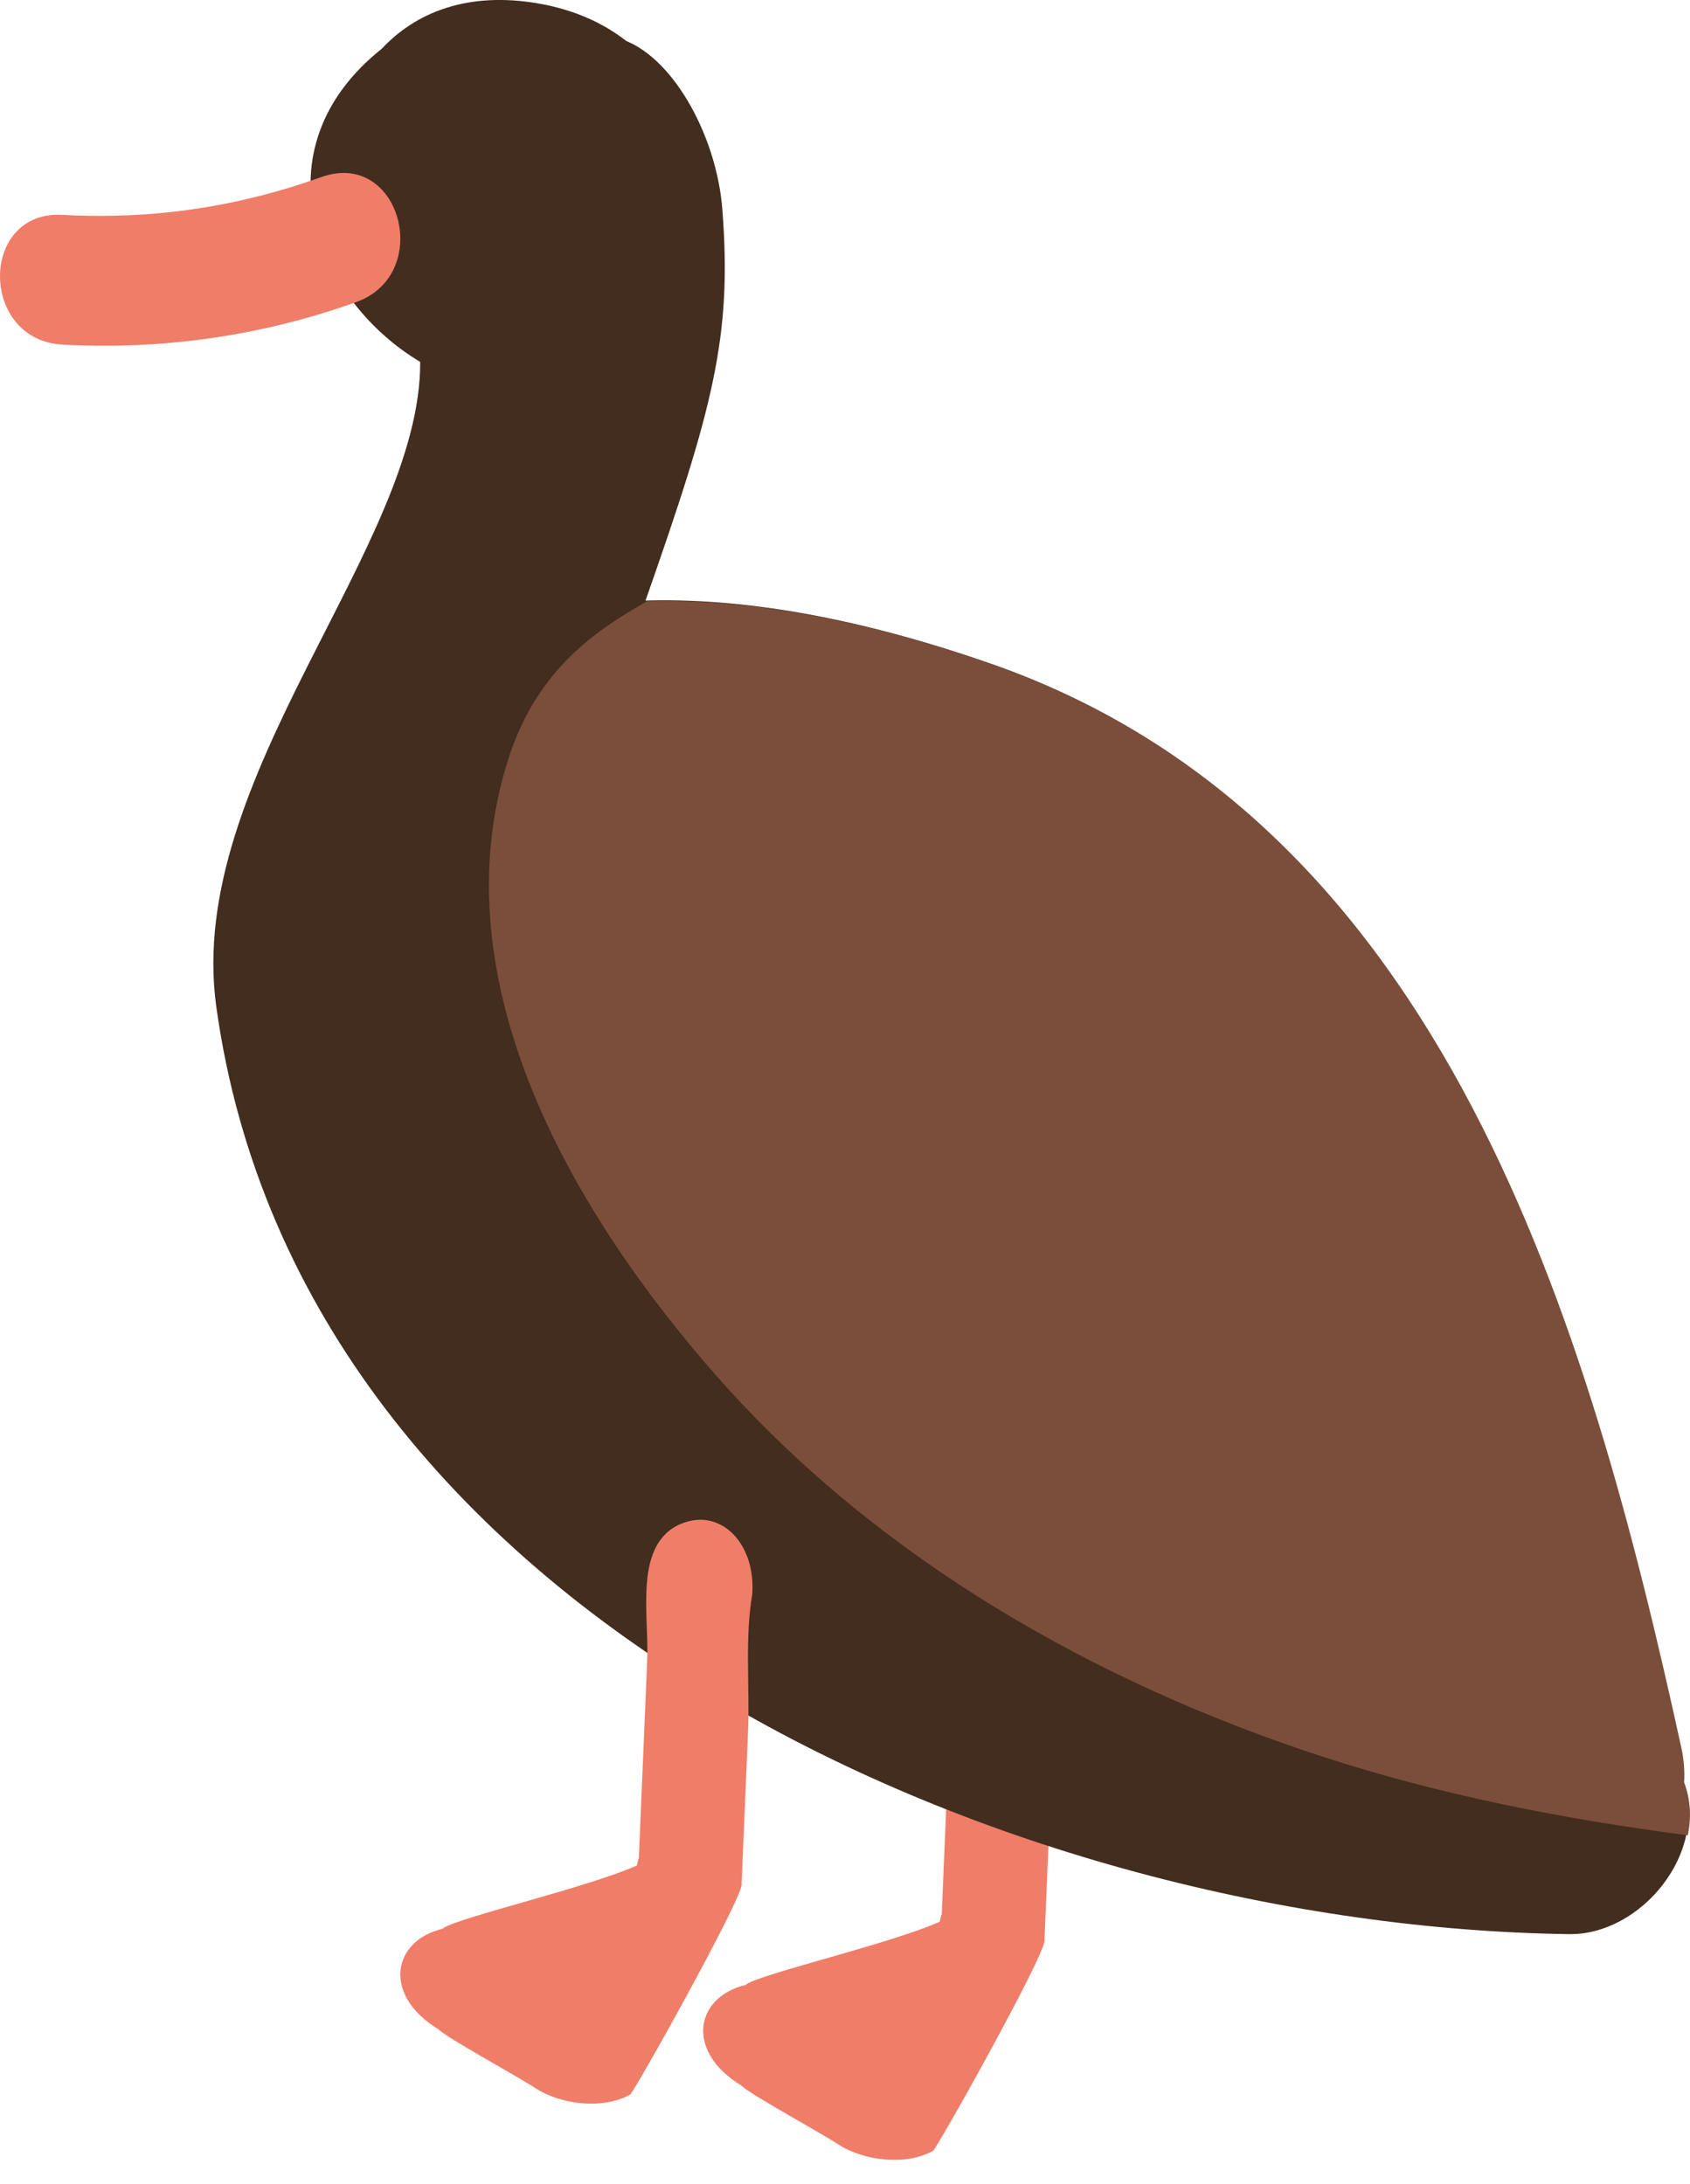
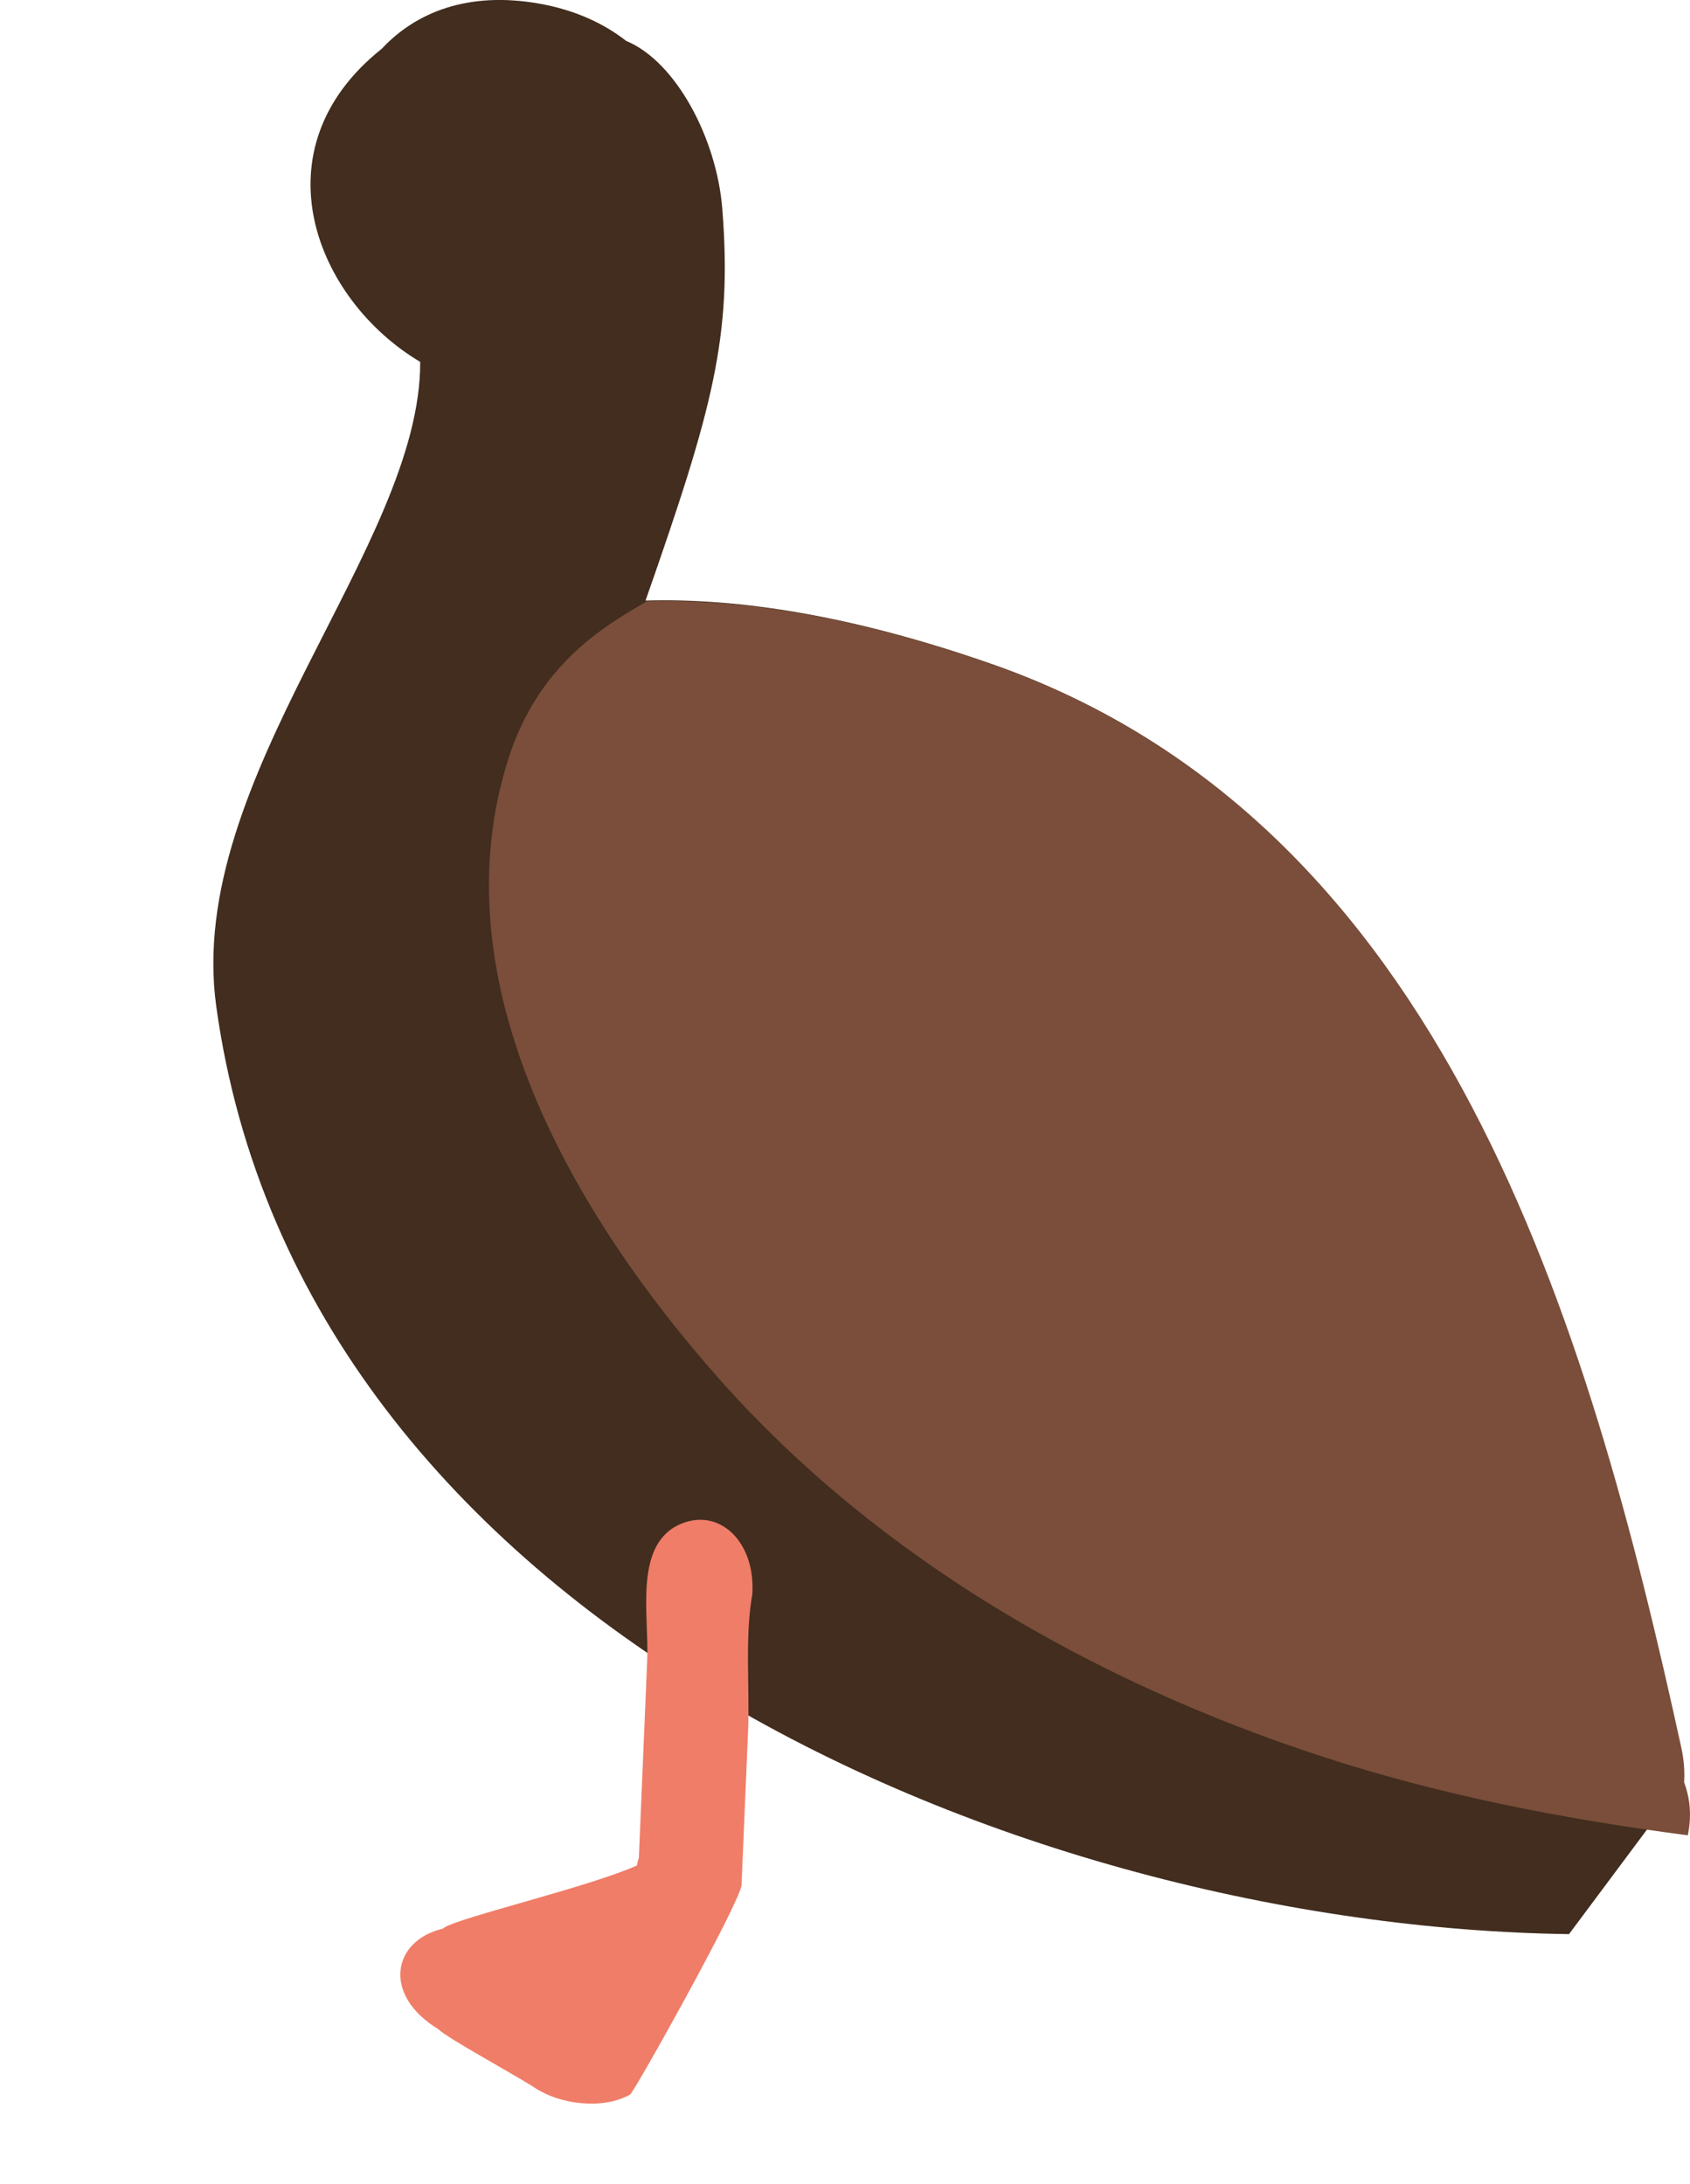
<svg xmlns="http://www.w3.org/2000/svg" version="1.1" x="0px" y="0px" width="65px" height="84px" viewBox="0 0 65 84" enable-background="new 0 0 65 84" xml:space="preserve">
  <defs>
</defs>
-   <path fill="#F07D68" d="M37.884,60.76c-1.883,0.743-1.268,3.496-1.342,5.246c-0.107,2.541-0.215,5.082-0.321,7.624  c-0.037,0.087-0.055,0.188-0.076,0.286c-1.818,0.823-6.813,1.991-7.42,2.399c-0.02,0.013-0.038,0.025-0.057,0.038  c-1.919,0.458-2.334,2.54-0.16,3.862c0.326,0.337,2.903,1.727,3.747,2.276c0.922,0.6,2.558,0.84,3.628,0.239  c0.155-0.087,4.262-7.438,4.287-8.067c0.084-1.975,0.167-3.949,0.251-5.924c0.067-1.602-0.131-3.623,0.163-5.244  C40.721,61.529,39.377,60.171,37.884,60.76z" />
-   <path fill="#422D1E" d="M64.717,68.534c0.023-0.419-0.006-0.86-0.107-1.326c-3.566-16.301-9.102-35.612-26.516-41.684  c-5.303-1.849-9.665-2.527-13.266-2.423c2.602-7.425,3.338-10.159,2.953-15.062c-0.211-2.702-1.783-5.675-3.694-6.463  c-0.869-0.678-1.967-1.191-3.344-1.436c-2.716-0.482-4.733,0.316-6.061,1.737c-4.858,3.868-2.551,9.647,1.48,12.043  c0.028,7.104-9.056,16.01-7.845,24.786c3.262,23.633,30.829,35.396,52.03,35.689C63.142,74.436,65.733,71.211,64.717,68.534z" />
-   <path fill="#F07D68" d="M12.364,6.81C9.108,7.972,5.855,8.451,2.405,8.264c-3.211-0.175-3.201,4.818,0,4.992  c3.85,0.209,7.655-0.336,11.287-1.633C16.696,10.552,15.401,5.726,12.364,6.81z" />
+   <path fill="#422D1E" d="M64.717,68.534c0.023-0.419-0.006-0.86-0.107-1.326c-3.566-16.301-9.102-35.612-26.516-41.684  c-5.303-1.849-9.665-2.527-13.266-2.423c2.602-7.425,3.338-10.159,2.953-15.062c-0.211-2.702-1.783-5.675-3.694-6.463  c-0.869-0.678-1.967-1.191-3.344-1.436c-2.716-0.482-4.733,0.316-6.061,1.737c-4.858,3.868-2.551,9.647,1.48,12.043  c0.028,7.104-9.056,16.01-7.845,24.786c3.262,23.633,30.829,35.396,52.03,35.689z" />
  <path fill="#7A4E3A" d="M64.668,67.231c-3.566-16.3-9.102-35.611-26.516-41.683c-5.303-1.849-9.665-2.527-13.266-2.423  c-1.689,0.98-4.168,2.438-5.324,6.033c-2.771,8.63,2.551,17.63,8.117,23.902c6.136,6.913,14.439,11.652,23.162,14.5  c4.58,1.495,9.306,2.411,14.074,3.034c0.141-0.674,0.111-1.372-0.141-2.036C64.799,68.139,64.77,67.698,64.668,67.231z" />
  <path fill="#F07D68" d="M26.235,58.596c-1.884,0.743-1.268,3.497-1.342,5.246c-0.107,2.542-0.215,5.083-0.322,7.624  c-0.035,0.088-0.054,0.188-0.075,0.288c-1.818,0.821-6.813,1.99-7.421,2.397c-0.019,0.013-0.038,0.025-0.057,0.038  c-1.919,0.459-2.332,2.54-0.16,3.862c0.328,0.337,2.903,1.728,3.748,2.277c0.922,0.601,2.557,0.839,3.629,0.238  c0.153-0.087,4.26-7.438,4.286-8.067c0.084-1.975,0.167-3.949,0.251-5.924c0.068-1.601-0.131-3.622,0.162-5.243  C29.071,59.365,27.729,58.007,26.235,58.596z" />
</svg>